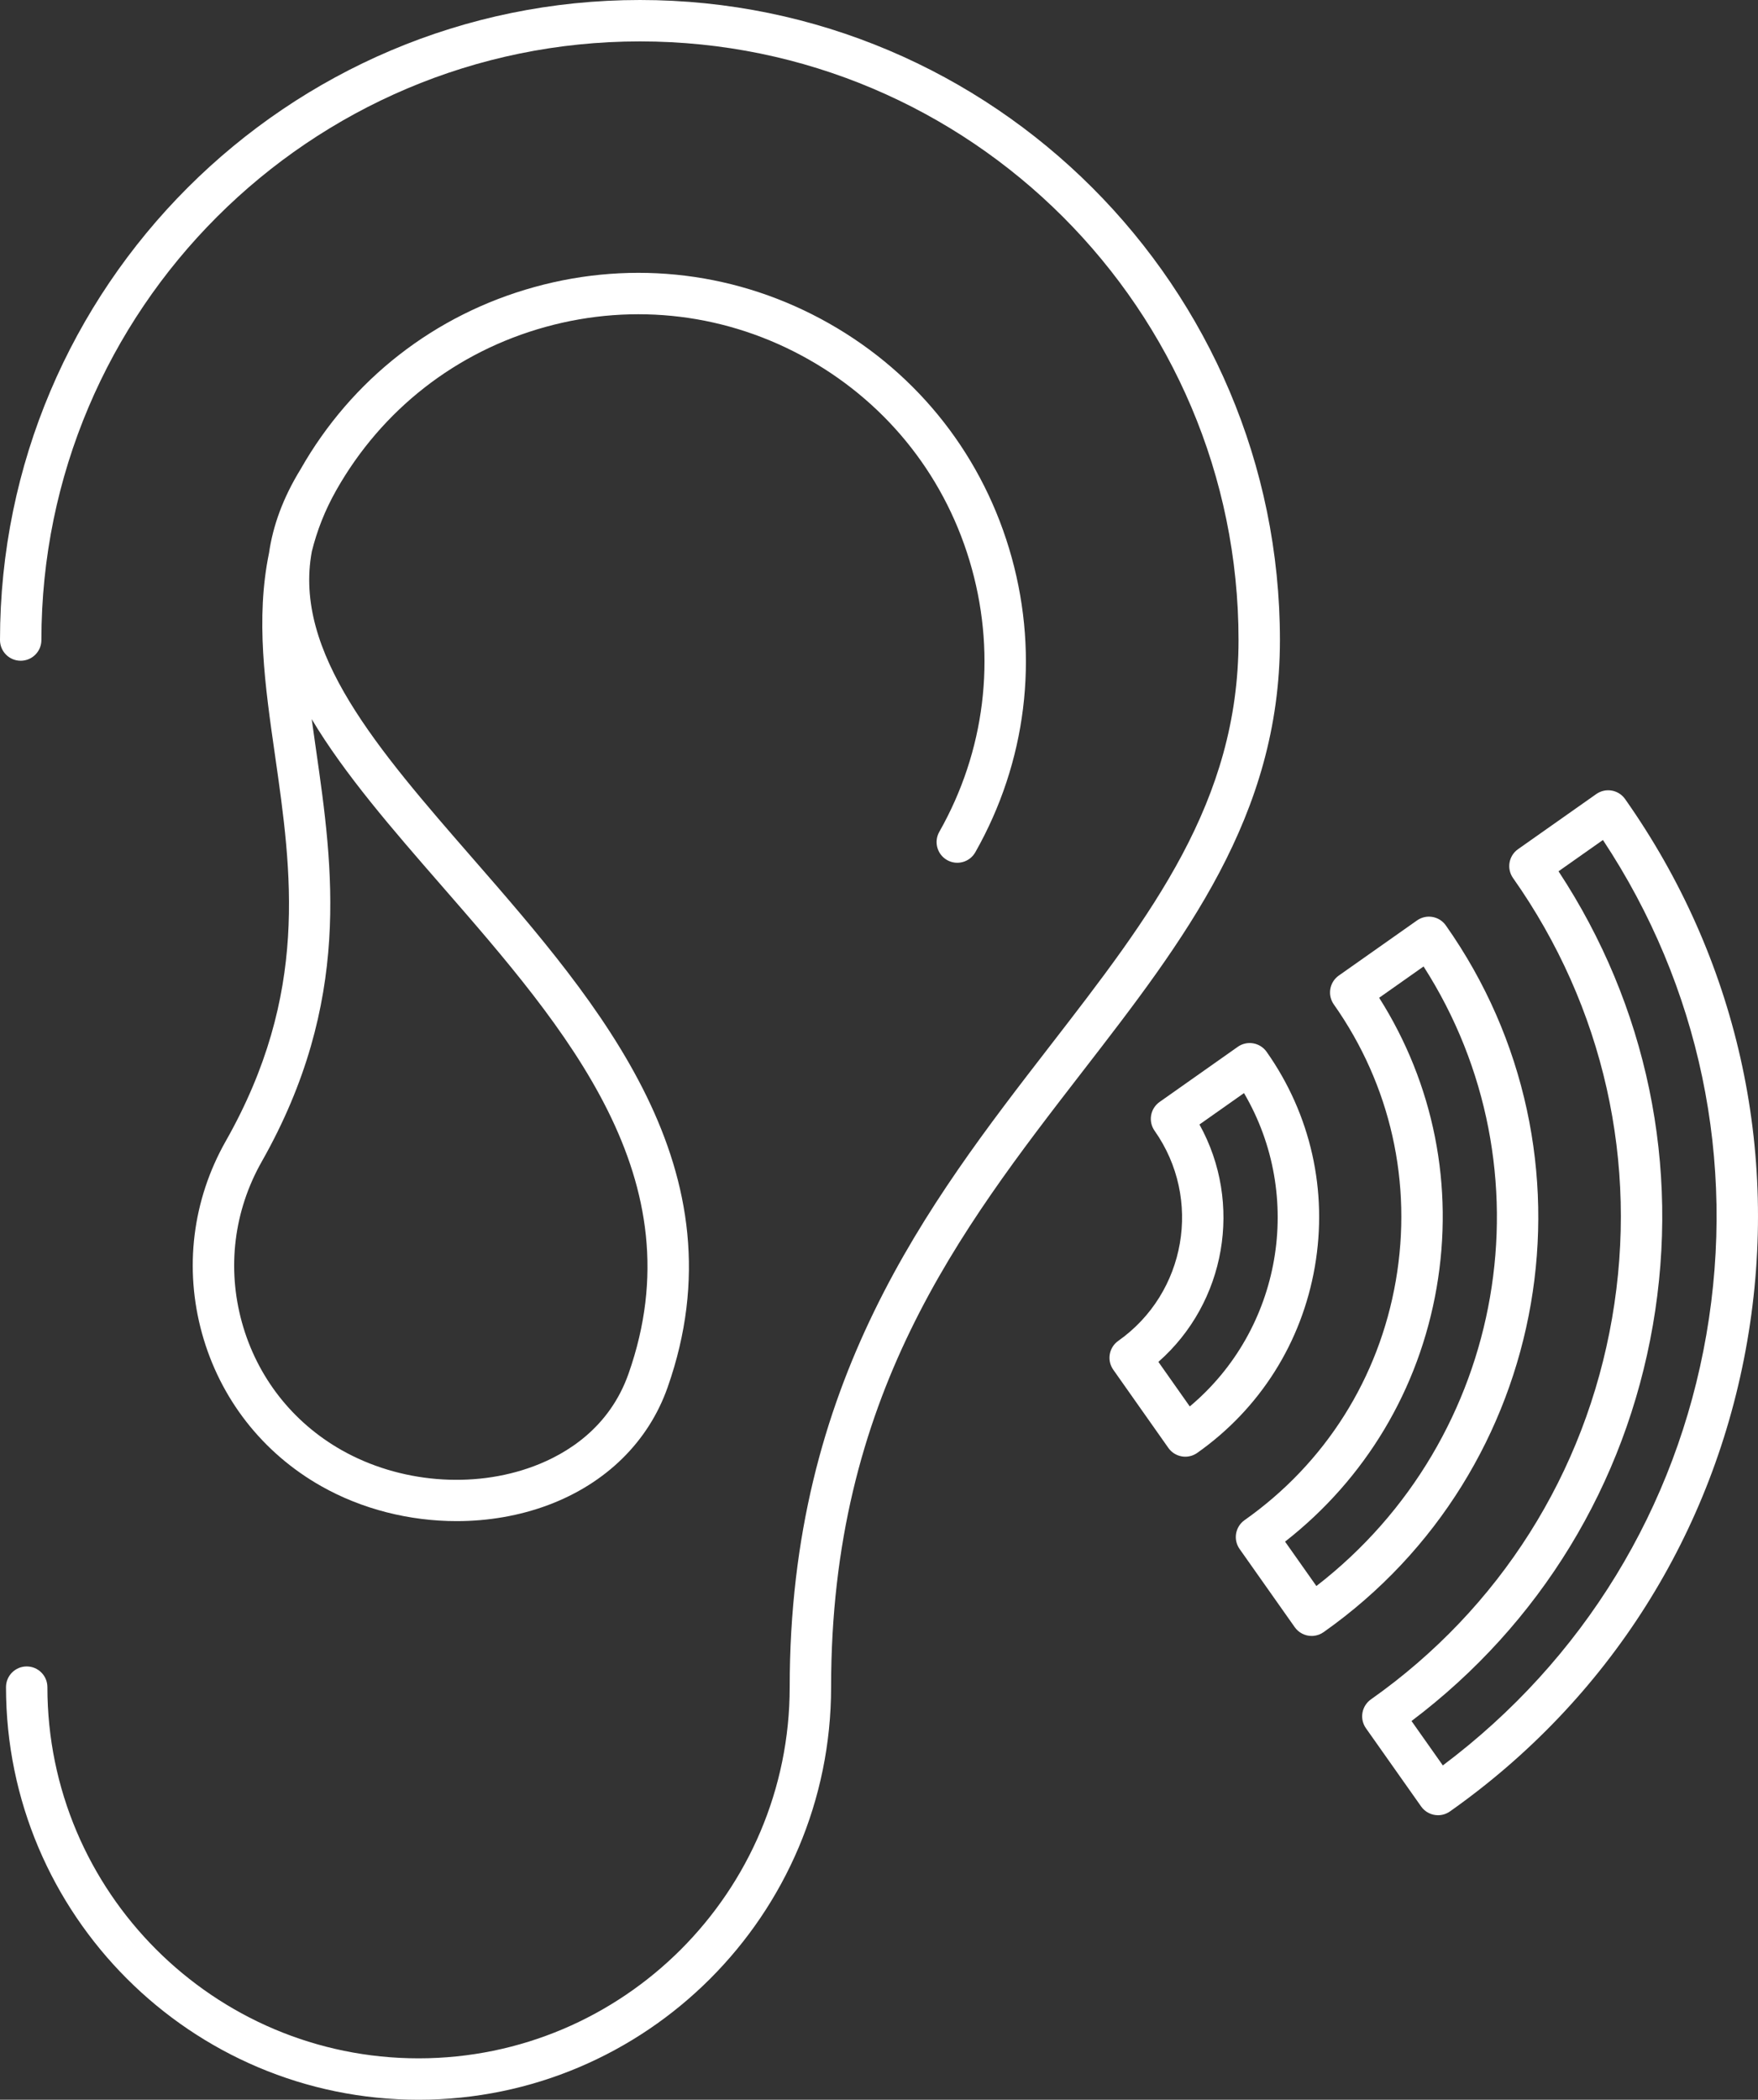
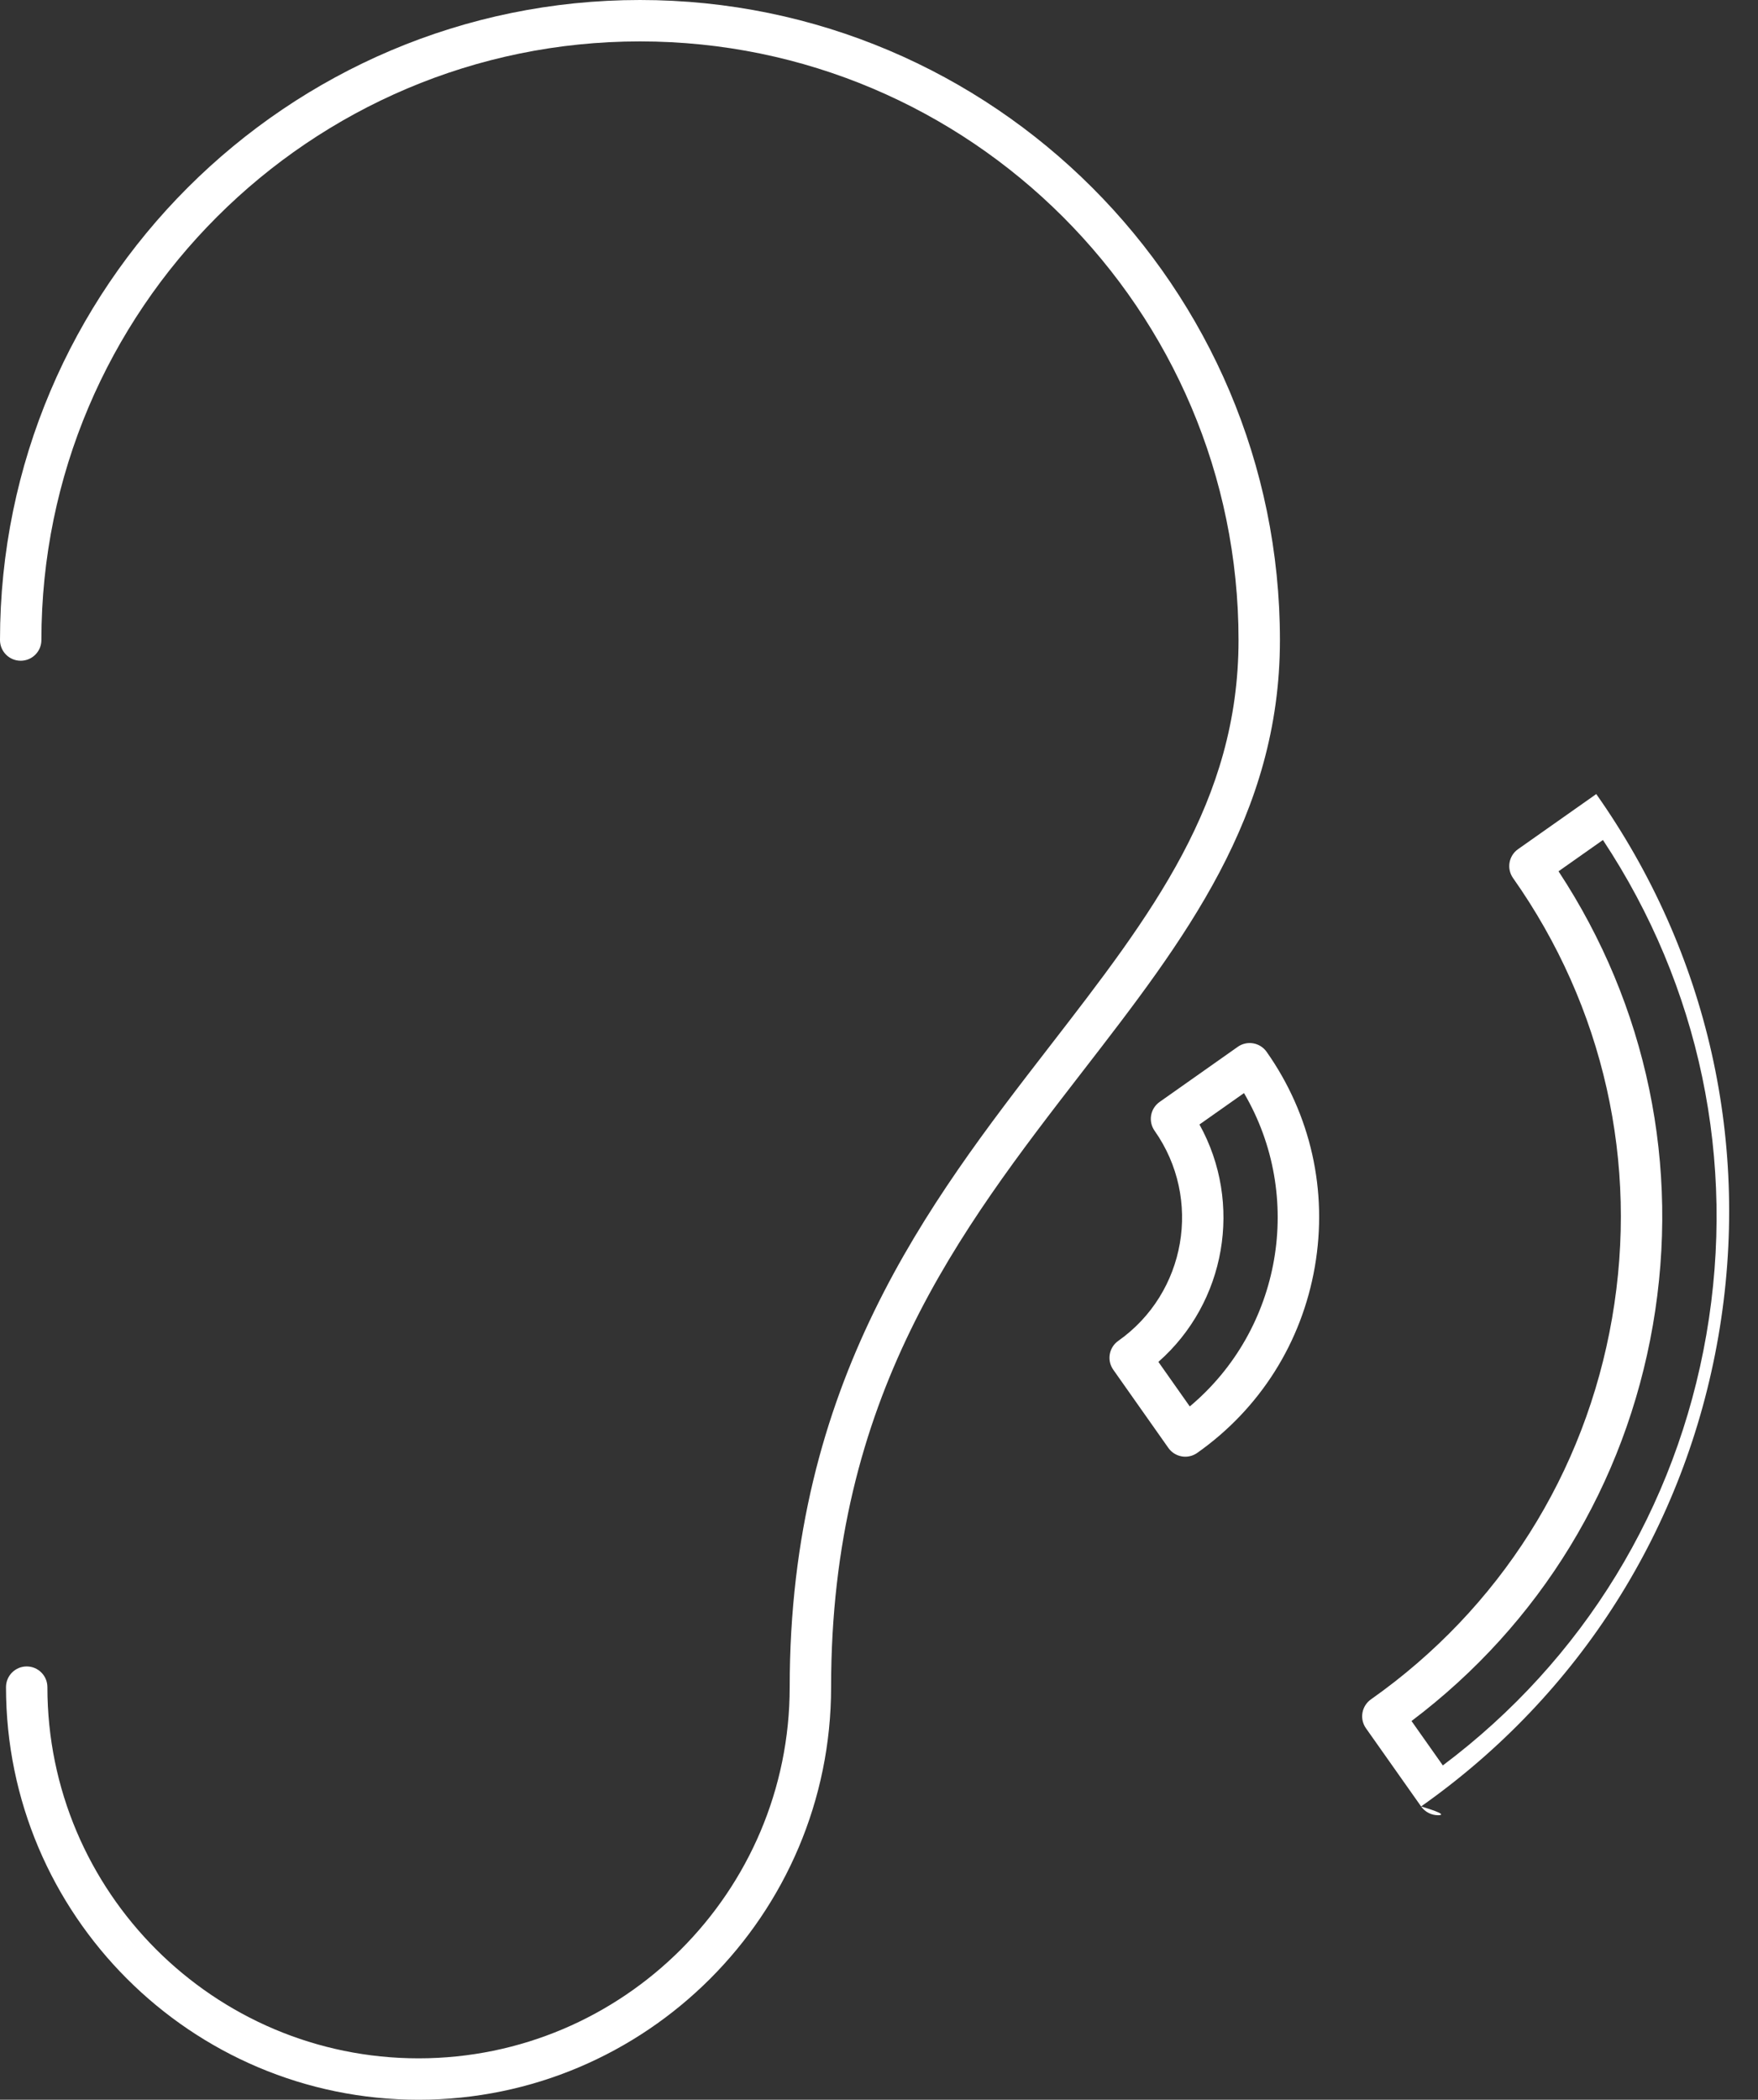
<svg xmlns="http://www.w3.org/2000/svg" version="1.1" id="Layer_1" x="0px" y="0px" viewBox="821.37 172.278 917.263 1095.444" enable-background="new 821.37 172.278 917.263 1095.444" xml:space="preserve">
  <rect x="821.37" y="172.278" width="917.263" height="1095.444" fill="#333333" stroke="none" />
  <g>
    <g>
      <path fill="#FFFFFF" d="M1039.753,1267.722c-118.691,0-215.251-96.564-215.251-215.255    c0-5.966,4.834-10.8,10.8-10.8s10.8,4.834,10.8,10.8    c0,106.78,86.871,193.655,193.651,193.655s193.655-86.875,193.655-193.655    c0-158.885,72.141-252.186,135.791-334.501    c52.798-68.284,98.395-127.252,98.395-211.774    c0-172.209-140.101-312.314-312.311-312.314c-172.209,0-312.314,140.105-312.314,312.314    c0,5.966-4.834,10.8-10.8,10.8s-10.8-4.834-10.8-10.8    c0-184.12,149.794-333.914,333.914-333.914s333.911,149.794,333.911,333.914    c0,91.898-49.985,156.544-102.909,224.986    c-64.54,83.471-131.277,169.78-131.277,321.289    C1255.008,1171.158,1158.444,1267.722,1039.753,1267.722z" />
-       <path fill="#FFFFFF" d="M1059.641,965.857c-24.571,0-49.409-6.195-70.713-18.267    c-30.684-17.392-52.759-45.689-62.156-79.682    c-9.401-33.993-4.999-69.613,12.389-100.297    c43.562-76.859,34.478-140.143,25.692-201.347    c-5.207-36.25-10.206-71.093-3.111-105.518    c2.057-14.231,7.291-28.737,16.429-43.608    c26.666-46.944,70.003-80.719,122.048-95.112    c52.109-14.414,106.706-7.664,153.745,18.995    c47.036,26.659,80.873,70.035,95.284,122.147    c14.407,52.109,7.661,106.71-18.995,153.745    c-2.943,5.186-9.527,7.014-14.724,4.071c-5.189-2.943-7.01-9.534-4.071-14.723    c23.815-42.015,29.841-90.791,16.97-137.338    c-12.871-46.547-43.098-85.296-85.117-109.107    c-42.012-23.815-90.784-29.844-137.334-16.97    c-46.526,12.864-85.261,43.073-109.079,85.057    c-0.021,0.035-0.039,0.07-0.06,0.109    c-5.994,10.582-10.097,21.213-12.772,31.985    c-9.731,52.52,34.288,103.071,83.957,160.109    c66.364,76.205,141.581,162.577,101.679,275.977    c-9.942,28.255-32.059,50.052-62.269,61.369    C1092.386,963.086,1076.07,965.857,1059.641,965.857z M984.013,547.473    c0.703,5.168,1.455,10.406,2.218,15.722c8.87,61.773,18.921,131.79-28.276,215.068    c-14.548,25.664-18.229,55.456-10.364,83.886    c7.861,28.434,26.325,52.102,51.989,66.646    c30.136,17.082,68.562,20.31,100.273,8.427    c17.065-6.391,39.498-19.962,49.472-48.312    c35.726-101.531-32.048-179.357-97.59-254.619    C1026.232,605.006,1001.314,576.389,984.013,547.473z" />
    </g>
    <g>
      <path fill="#FFFFFF" d="M1439.807,932.24c-0.612,0-1.23-0.049-1.842-0.158    c-2.823-0.489-5.337-2.074-6.986-4.419l-28.747-40.799    c-3.435-4.873-2.271-11.609,2.605-15.047    c35.434-24.982,43.942-74.148,18.963-109.6    c-3.435-4.873-2.271-11.609,2.605-15.047l40.785-28.761    c2.338-1.649,5.221-2.303,8.065-1.814c2.819,0.489,5.333,2.078,6.985,4.419    c23.077,32.734,32.013,72.552,25.168,112.117    c-6.848,39.565-28.642,74.06-61.376,97.137    C1444.198,931.562,1442.022,932.24,1439.807,932.24z M1425.776,882.779l16.379,23.245    c47.911-40.145,59.92-109.564,28.287-163.477l-23.238,16.386    C1469.982,799.975,1461.017,851.789,1425.776,882.779z" />
-       <path fill="#FFFFFF" d="M1505.746,1025.759c-3.495,0-6.792-1.691-8.828-4.574l-28.772-40.799    c-1.649-2.338-2.303-5.242-1.814-8.065s2.078-5.333,4.419-6.986    c42.078-29.661,70.098-74.018,78.905-124.903    c8.803-50.882-2.686-102.076-32.351-144.151    c-1.649-2.341-2.303-5.242-1.814-8.065c0.489-2.823,2.078-5.337,4.419-6.986    l40.806-28.758c4.88-3.442,11.616-2.271,15.05,2.605    c84.016,119.204,55.445,284.537-63.682,368.624    c-1.593,1.157-3.498,1.874-5.523,2.025    C1506.287,1025.749,1506.017,1025.759,1505.746,1025.759z M1491.873,976.551    l16.337,23.164c99.309-76.76,123.662-217.547,55.93-323.23l-23.175,16.334    c28.505,44.993,39.143,98.304,29.974,151.298    C1561.771,897.112,1533.839,943.75,1491.873,976.551z" />
-       <path fill="#FFFFFF" d="M1571.685,1119.282c-3.389,0-6.729-1.593-8.831-4.574l-28.782-40.799    c-1.652-2.341-2.306-5.242-1.818-8.065c0.489-2.823,2.078-5.337,4.419-6.989    c67.138-47.338,111.825-117.974,125.824-198.896    c14.003-80.923-4.352-162.468-51.683-229.609    c-1.649-2.341-2.303-5.242-1.814-8.065s2.081-5.337,4.423-6.986l40.82-28.758    c4.88-3.435,11.616-2.268,15.047,2.605    c58.335,82.751,80.958,183.259,63.7,283.011    c-17.262,99.749-72.337,186.81-155.085,245.148    C1576.013,1118.639,1573.84,1119.282,1571.685,1119.282z M1557.848,1070.141    l16.341,23.164c73.174-54.886,121.855-134.321,137.517-224.831    c15.659-90.51-3.502-181.684-53.979-257.966l-23.175,16.327    c46.125,70.094,63.601,153.759,49.229,236.809    C1669.412,946.693,1624.845,1019.621,1557.848,1070.141z" />
+       <path fill="#FFFFFF" d="M1571.685,1119.282c-3.389,0-6.729-1.593-8.831-4.574l-28.782-40.799    c-1.652-2.341-2.306-5.242-1.818-8.065c0.489-2.823,2.078-5.337,4.419-6.989    c67.138-47.338,111.825-117.974,125.824-198.896    c14.003-80.923-4.352-162.468-51.683-229.609    c-1.649-2.341-2.303-5.242-1.814-8.065s2.081-5.337,4.423-6.986l40.82-28.758    c58.335,82.751,80.958,183.259,63.7,283.011    c-17.262,99.749-72.337,186.81-155.085,245.148    C1576.013,1118.639,1573.84,1119.282,1571.685,1119.282z M1557.848,1070.141    l16.341,23.164c73.174-54.886,121.855-134.321,137.517-224.831    c15.659-90.51-3.502-181.684-53.979-257.966l-23.175,16.327    c46.125,70.094,63.601,153.759,49.229,236.809    C1669.412,946.693,1624.845,1019.621,1557.848,1070.141z" />
    </g>
  </g>
</svg>